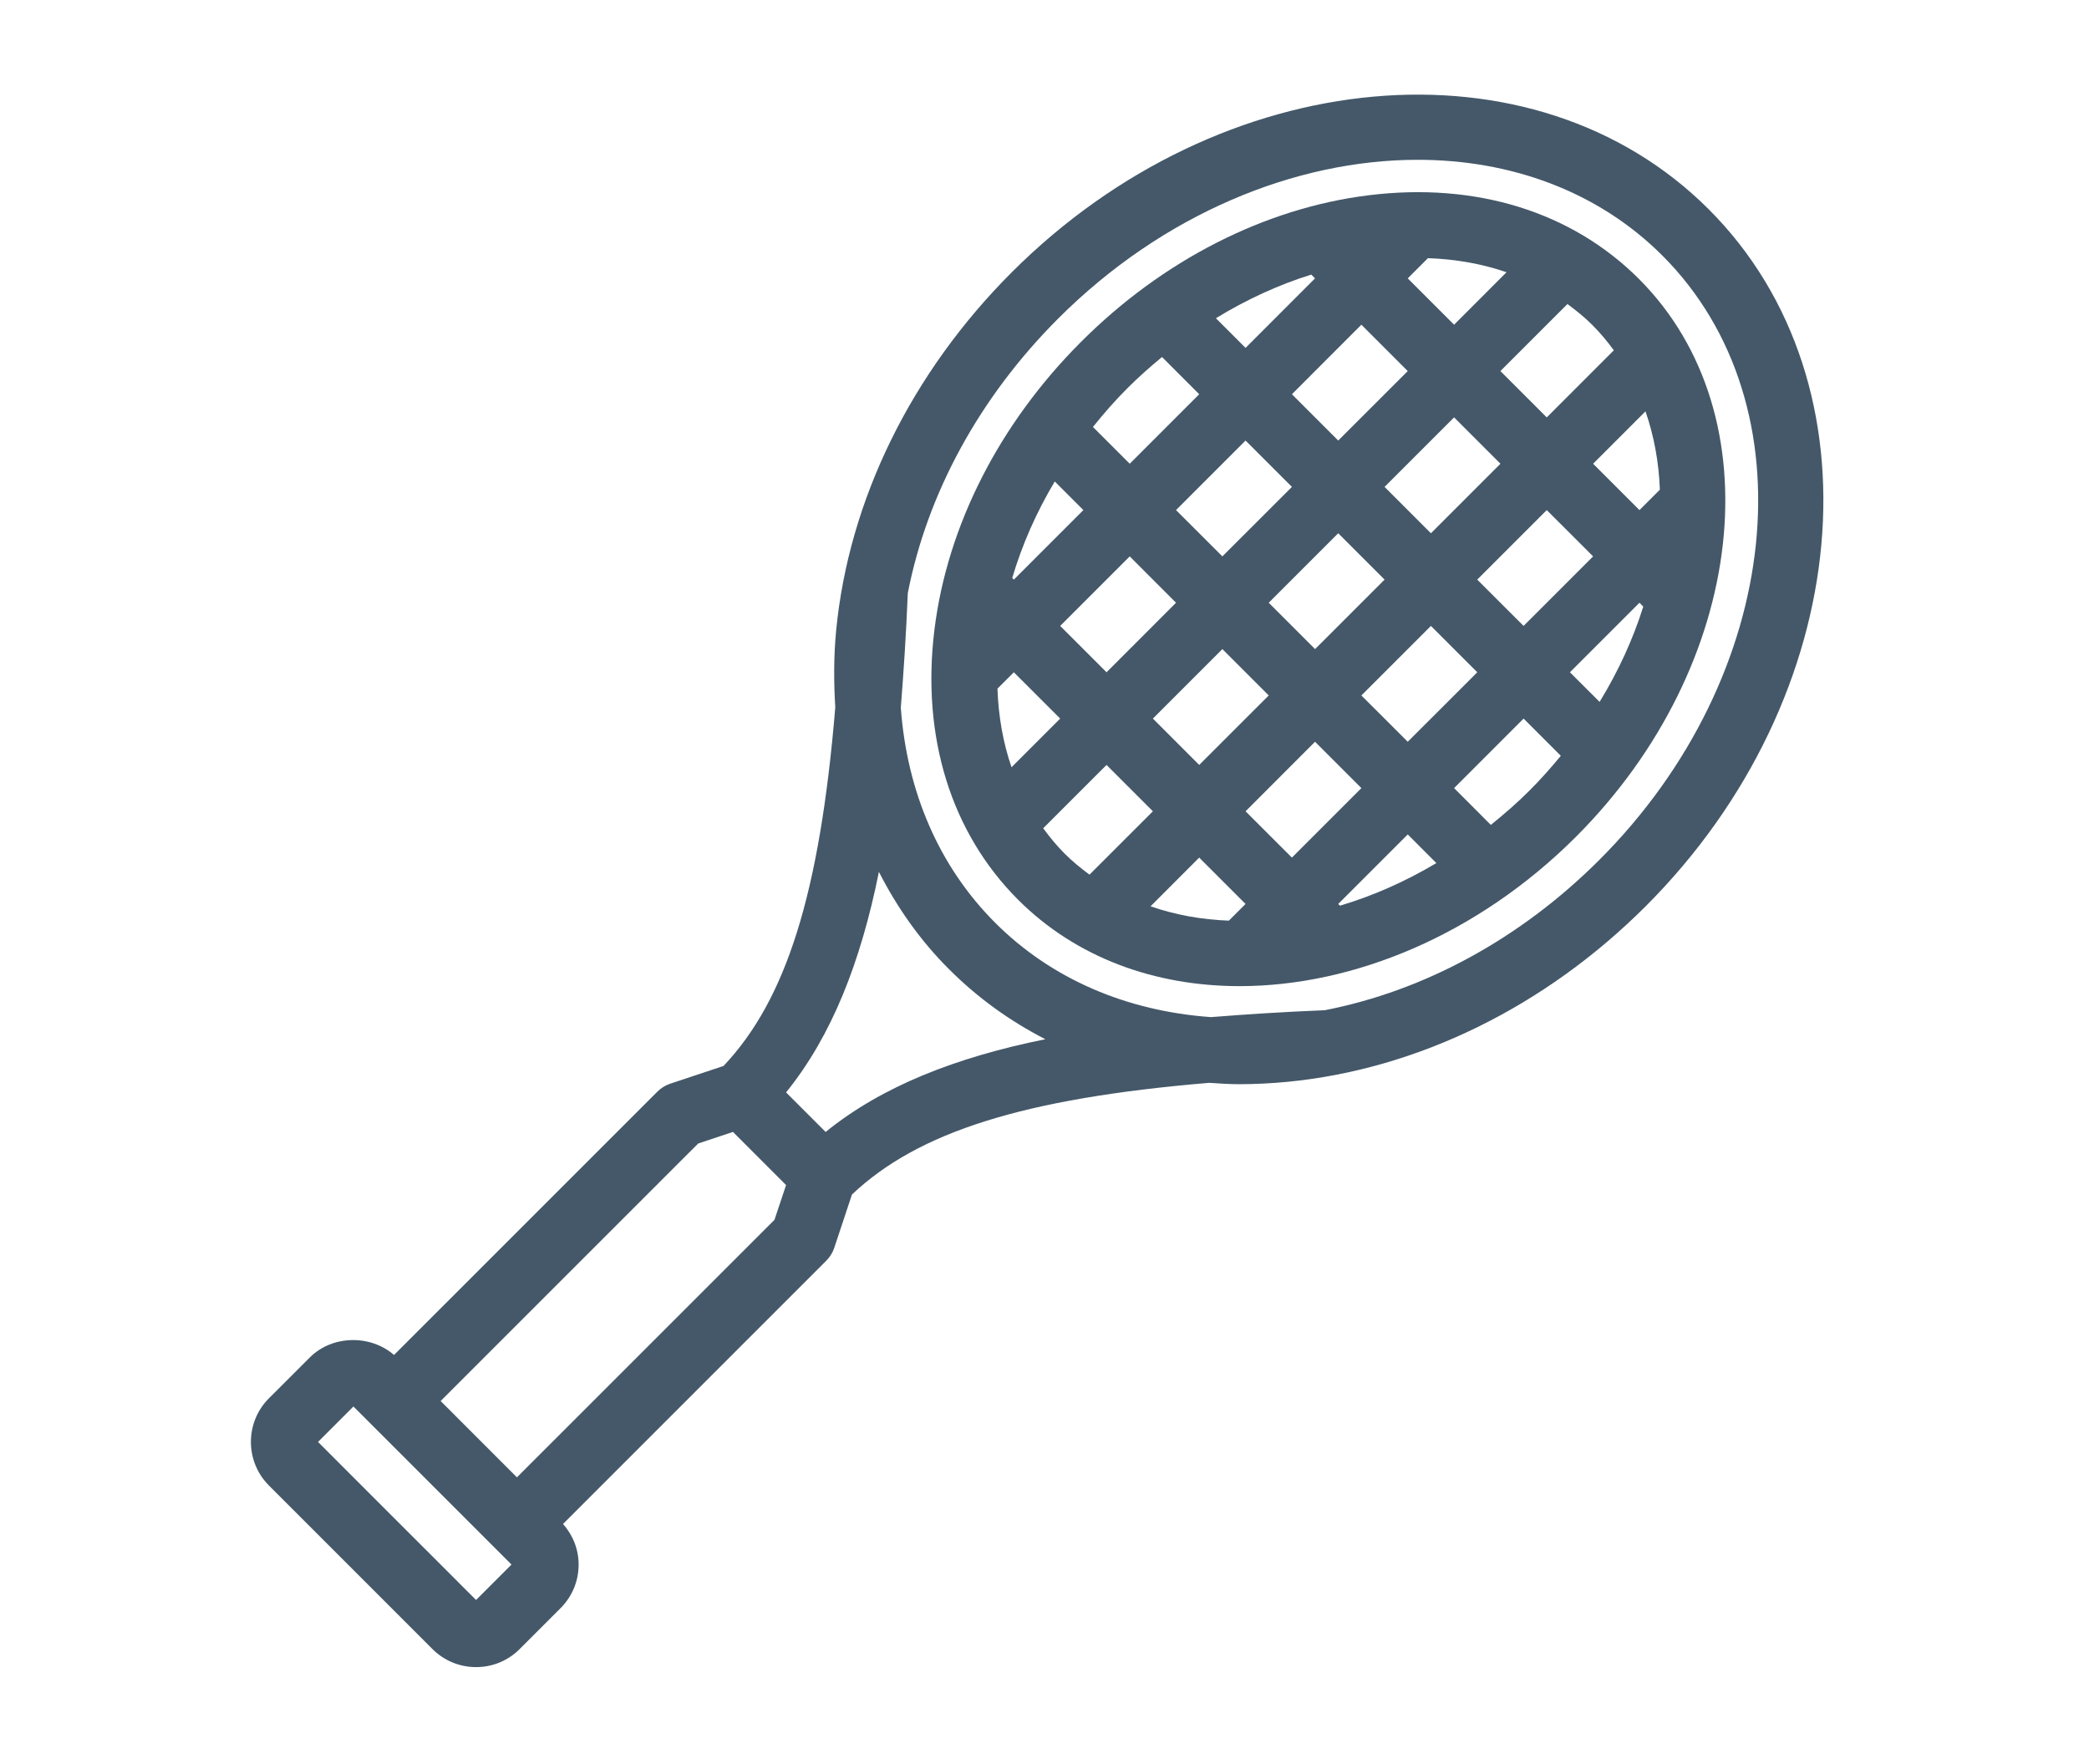
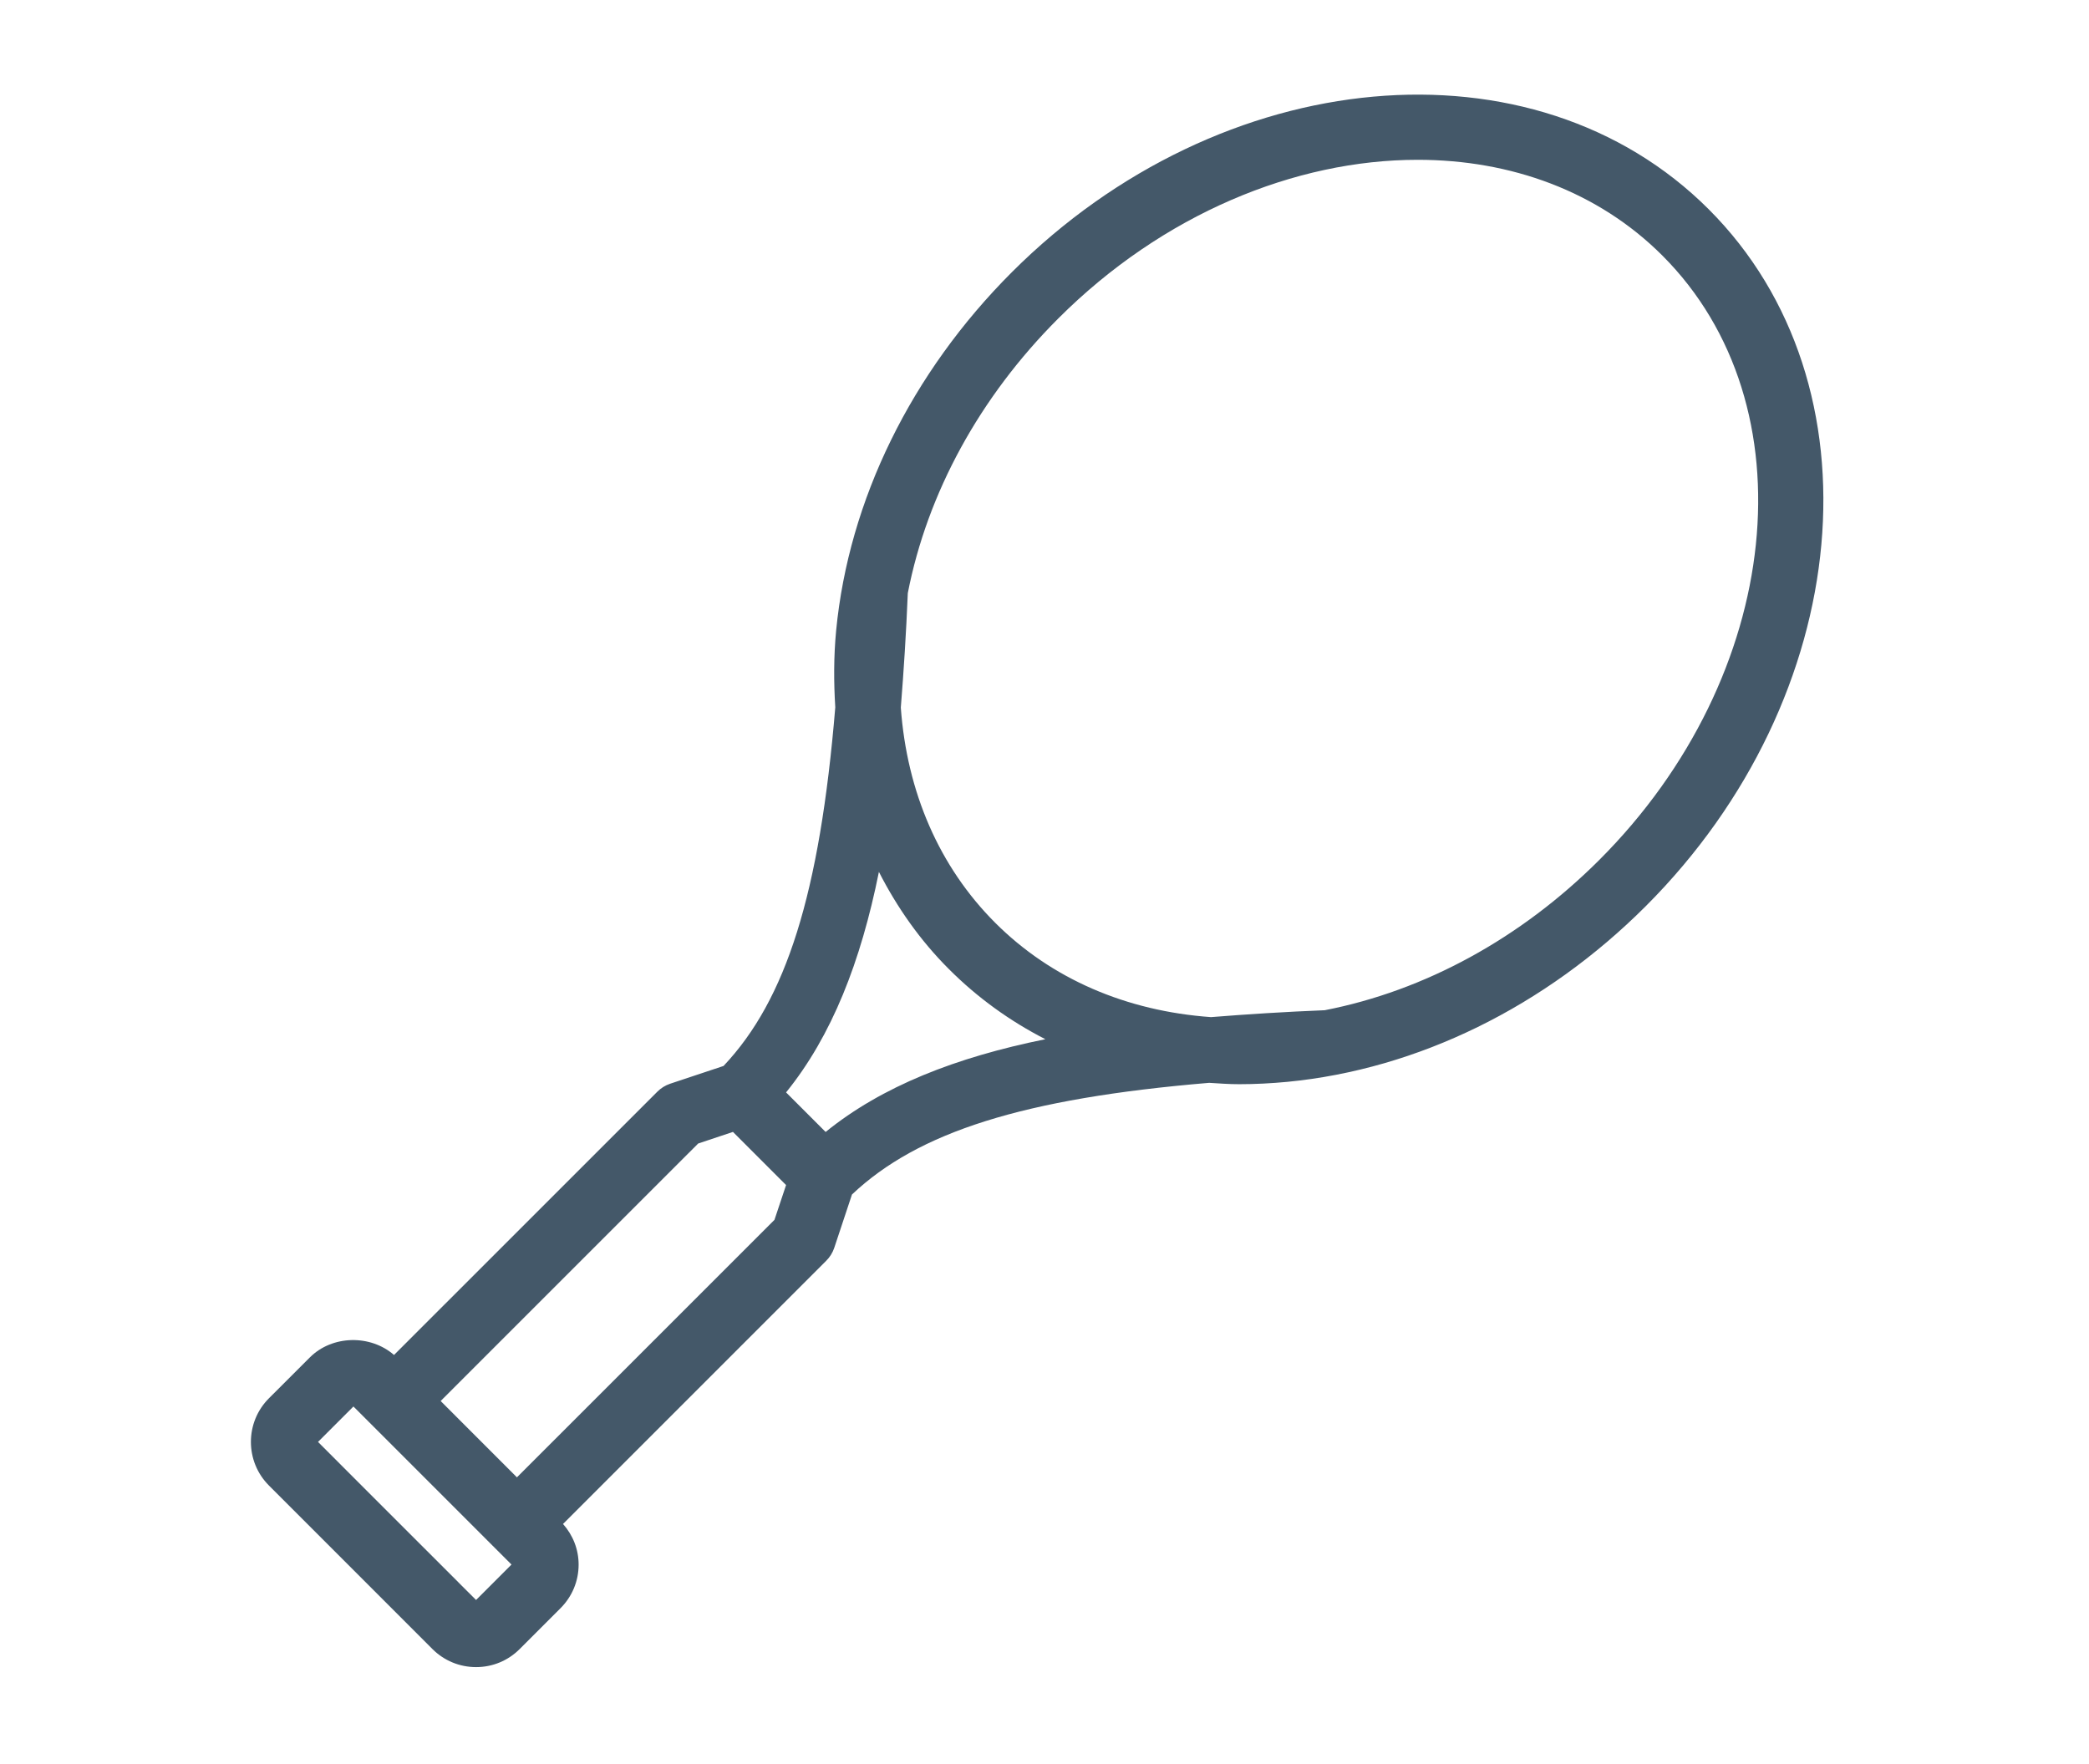
<svg xmlns="http://www.w3.org/2000/svg" width="100%" height="100%" viewBox="0 0 45 38" version="1.1" xml:space="preserve" style="fill-rule:evenodd;clip-rule:evenodd;stroke-linejoin:round;stroke-miterlimit:2;">
  <g transform="matrix(0.977,0,0,0.977,22.5,19)">
    <g transform="matrix(1,0,0,1,-17.5,-17.5)">
      <path d="M29.735,17.01C28.003,18.742 25.883,19.897 23.679,20.326C22.803,20.361 21.974,20.414 21.171,20.478C19.308,20.345 17.653,19.638 16.413,18.398C15.176,17.161 14.466,15.511 14.332,13.654C14.396,12.846 14.45,12.013 14.486,11.13C14.915,8.928 16.07,6.808 17.801,5.077C20.105,2.772 23.029,1.576 25.728,1.576C27.78,1.576 29.703,2.268 31.124,3.688C34.414,6.979 33.791,12.955 29.735,17.01ZM12.674,23.01L11.802,22.138C12.812,20.891 13.45,19.256 13.849,17.276C14.25,18.062 14.759,18.787 15.392,19.419C16.021,20.049 16.737,20.565 17.519,20.965C15.545,21.365 13.917,22.002 12.674,23.01ZM11.546,24.948L5.868,30.625L4.186,28.942L9.864,23.265L10.631,23.009L11.802,24.181L11.546,24.948ZM4.967,33.329L4.576,32.939L4.576,32.938L2.694,31.057L1.482,29.844L2.263,29.063L5.748,32.548L4.967,33.329ZM32.145,2.667C28.292,-1.187 21.399,-0.564 16.779,4.055C14.56,6.274 13.184,9.08 12.906,11.955C12.851,12.533 12.853,13.095 12.887,13.648C12.545,17.767 11.802,20.097 10.423,21.555L9.245,21.947C9.139,21.983 9.042,22.043 8.963,22.123L3.158,27.927C2.637,27.473 1.795,27.488 1.302,27.981L0.4,28.882C-0.13,29.412 -0.13,30.275 0.4,30.805L0.851,31.256L0.851,31.256L2.203,32.608L4.005,34.411C4.262,34.667 4.604,34.809 4.967,34.809C5.331,34.809 5.672,34.667 5.928,34.411L6.829,33.51C7.086,33.253 7.228,32.912 7.228,32.549C7.228,32.214 7.104,31.901 6.884,31.653L12.688,25.849C12.768,25.769 12.828,25.673 12.864,25.566L13.255,24.389C14.71,23.013 17.031,22.27 21.131,21.927C21.35,21.941 21.569,21.957 21.793,21.957C22.142,21.957 22.497,21.939 22.856,21.905C25.732,21.627 28.538,20.25 30.757,18.032C35.376,13.413 35.999,6.52 32.145,2.667Z" style="fill:rgb(68,88,105);fill-rule:nonzero;" />
-       <path d="M27.341,16.24L26.531,15.429L28.063,13.896L28.884,14.717C28.669,14.977 28.443,15.234 28.196,15.48C27.922,15.755 27.635,16.003 27.341,16.24ZM17.471,16.314L18.868,14.918L19.89,15.94L18.492,17.337C18.299,17.195 18.112,17.041 17.939,16.868C17.767,16.696 17.615,16.509 17.471,16.314ZM20.091,5.924L20.911,6.745L19.379,8.277L18.568,7.466C18.805,7.172 19.054,6.885 19.328,6.612C19.572,6.367 19.829,6.141 20.091,5.924ZM30.053,5.776L28.574,7.256L27.552,6.234L29.03,4.756C29.225,4.899 29.412,5.051 29.584,5.223C29.757,5.396 29.911,5.583 30.053,5.776ZM30.618,11.342L30.702,11.427C30.479,12.137 30.157,12.846 29.739,13.528L29.085,12.875L30.618,11.342ZM30.618,9.299L29.596,8.277L30.751,7.122C30.939,7.665 31.046,8.245 31.068,8.849L30.618,9.299ZM27.041,10.832L28.574,9.299L29.596,10.32L28.063,11.853L27.041,10.832ZM24.487,13.386L26.02,11.853L27.042,12.875L25.509,14.407L24.487,13.386ZM21.422,12.364L22.444,13.386L20.911,14.918L19.89,13.896L21.422,12.364ZM22.955,8.788L21.422,10.32L20.4,9.299L21.933,7.766L22.955,8.788ZM24.998,10.832L23.466,12.364L22.444,11.342L23.976,9.81L24.998,10.832ZM24.998,8.788L26.531,7.255L27.553,8.277L26.02,9.81L24.998,8.788ZM24.487,5.212L25.509,6.234L23.976,7.766L22.955,6.745L24.487,5.212ZM23.465,4.19L21.933,5.723L21.279,5.069C21.953,4.657 22.66,4.332 23.382,4.107L23.465,4.19ZM25.954,3.745C26.569,3.766 27.15,3.87 27.687,4.055L26.531,5.212L25.509,4.19L25.954,3.745ZM17.846,11.853L19.379,10.32L20.4,11.342L18.868,12.875L17.846,11.853ZM16.824,12.875L17.846,13.896L16.773,14.969C16.588,14.432 16.484,13.85 16.463,13.236L16.824,12.875ZM16.789,10.796C17.004,10.066 17.319,9.351 17.726,8.668L18.357,9.299L16.824,10.832L16.789,10.796ZM22.955,16.961L21.933,15.94L23.465,14.407L24.487,15.429L22.955,16.961ZM23.976,17.983L25.509,16.45L26.14,17.082C25.448,17.494 24.732,17.808 24.015,18.021L23.976,17.983ZM21.565,18.351C20.961,18.329 20.381,18.223 19.838,18.035L20.911,16.961L21.933,17.983L21.565,18.351ZM30.606,4.202C29.126,2.722 27.013,2.066 24.654,2.357C22.363,2.639 20.108,3.787 18.306,5.59C16.503,7.392 15.355,9.647 15.073,11.938C14.783,14.296 15.438,16.41 16.918,17.89C18.2,19.172 19.938,19.795 21.803,19.795C24.313,19.795 27.053,18.666 29.218,16.502C32.992,12.728 33.614,7.21 30.606,4.202Z" style="fill:rgb(68,88,105);fill-rule:nonzero;" />
    </g>
  </g>
</svg>